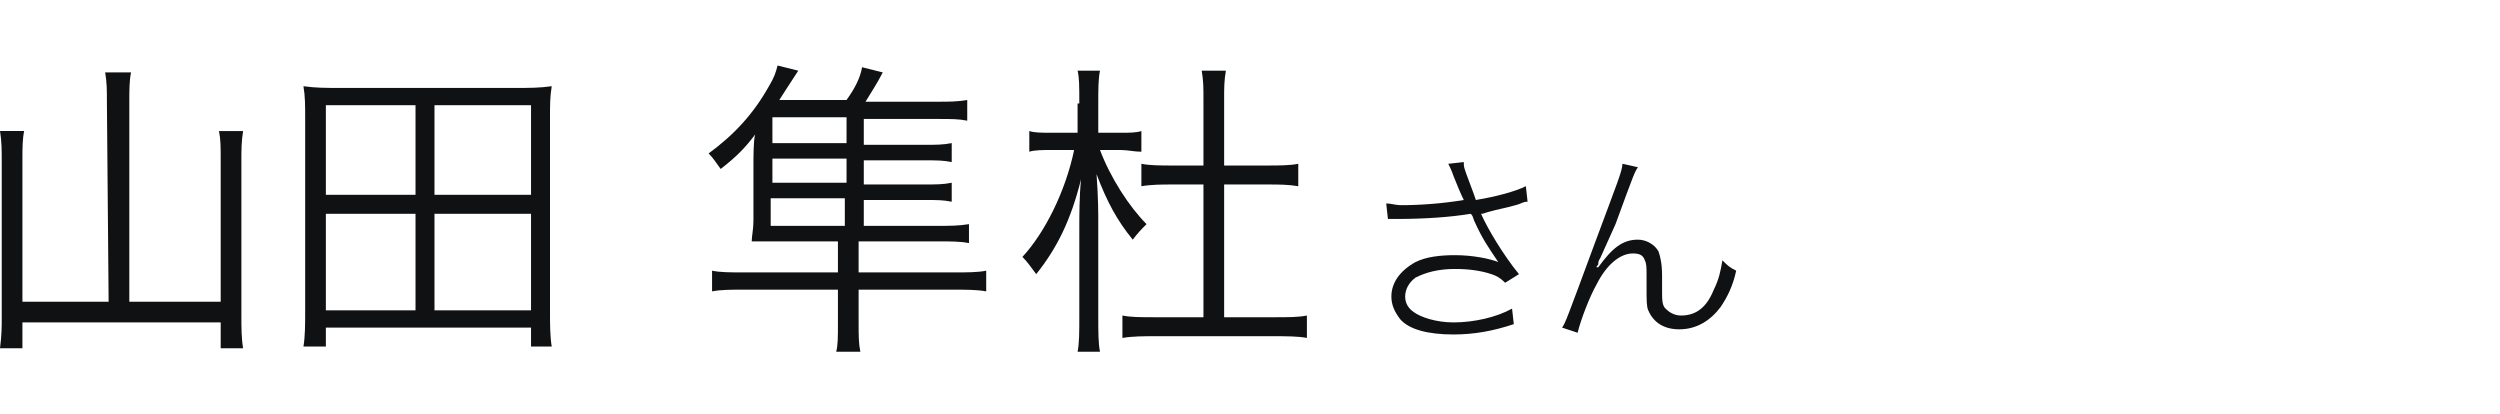
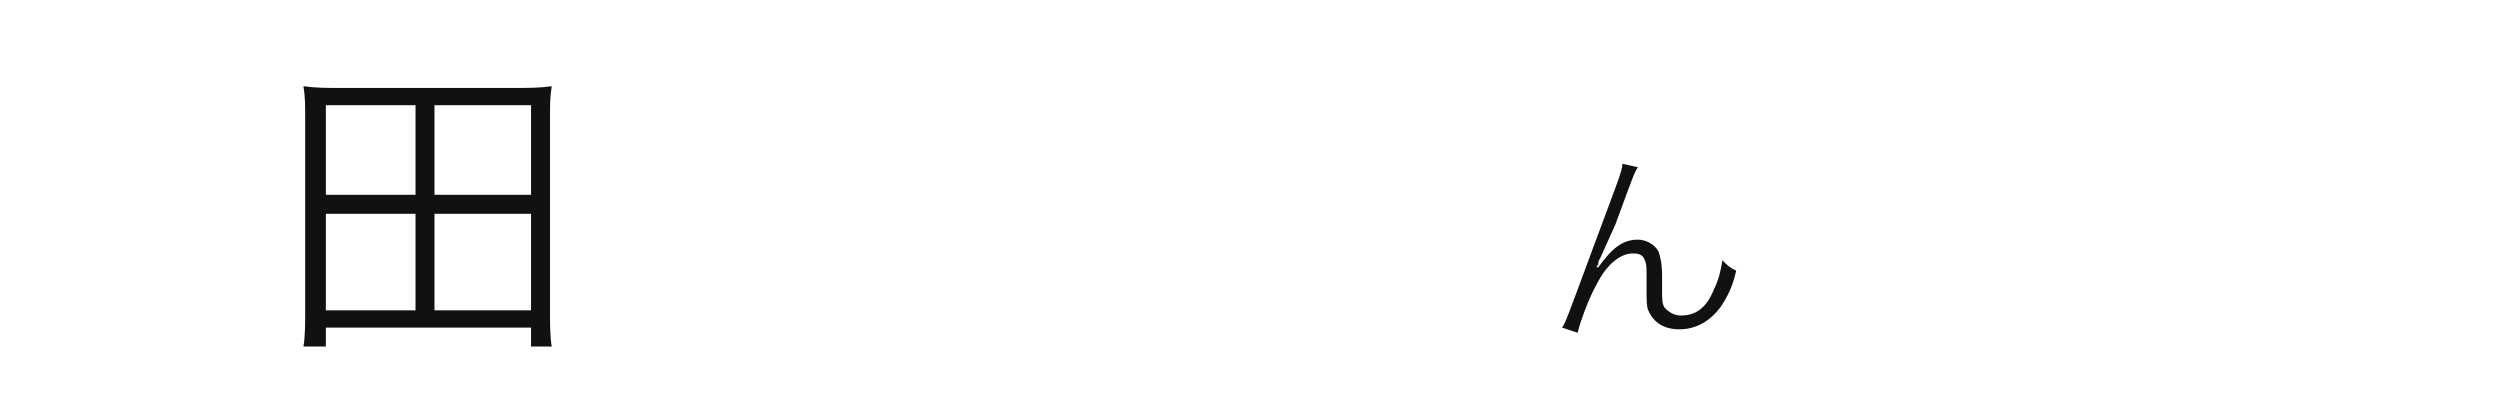
<svg xmlns="http://www.w3.org/2000/svg" version="1.1" id="レイヤー_1" x="0px" y="0px" viewBox="0 0 145 24" width="145" height="24" style="enable-background:new 0 0 145 24;" xml:space="preserve">
  <style type="text/css">
	.st0{enable-background:new    ;}
	.st1{fill:#101112;}
</style>
  <g id="img_name_cre_02" transform="translate(-159.5 -2176)">
    <g class="st0">
-       <path class="st1" d="M239.9,2187.8c0.3,0,0.5,0.1,0.9,0.1c1.1,0,2.4-0.1,3.6-0.3c-0.2-0.4-0.4-0.9-0.6-1.4    c-0.1-0.3-0.2-0.5-0.3-0.7l0.9-0.1c0,0.3,0,0.3,0.3,1.1s0.3,0.8,0.4,1.1c1.2-0.2,2.3-0.5,2.9-0.8l0.1,0.9c-0.3,0-0.3,0.1-0.7,0.2    c-0.7,0.2-0.9,0.2-1.6,0.4c-0.3,0.1-0.3,0.1-0.4,0.1c0.4,0.9,1.3,2.4,2.2,3.5l-0.8,0.5c-0.3-0.3-0.5-0.4-0.8-0.5    c-0.6-0.2-1.3-0.3-2.1-0.3c-1,0-1.7,0.2-2.3,0.5c-0.4,0.3-0.6,0.7-0.6,1.1c0,0.4,0.2,0.7,0.5,0.9c0.4,0.3,1.3,0.6,2.3,0.6    c1.2,0,2.5-0.3,3.4-0.8l0.1,0.9c-1.2,0.4-2.3,0.6-3.5,0.6c-1.5,0-2.6-0.3-3.1-0.9c-0.3-0.4-0.5-0.8-0.5-1.3c0-0.8,0.5-1.5,1.4-2    c0.6-0.3,1.4-0.4,2.3-0.4c1,0,2,0.2,2.5,0.4c-0.6-0.9-0.9-1.3-1.4-2.4c-0.1-0.3-0.1-0.3-0.2-0.4c-1.2,0.2-2.7,0.3-4.3,0.3    c-0.2,0-0.3,0-0.5,0L239.9,2187.8z" />
      <path class="st1" d="M254.5,2185.7c-0.2,0.3-0.2,0.3-1.3,3.3c-0.4,0.9-0.4,0.9-0.9,2c0,0-0.1,0.1-0.1,0.3c0,0.1-0.1,0.1-0.1,0.2    h0.1c0.8-1.1,1.4-1.6,2.3-1.6c0.5,0,1,0.3,1.2,0.7c0.1,0.3,0.2,0.7,0.2,1.4v0.8c0,0.6,0,0.9,0.2,1.1c0.2,0.2,0.5,0.4,0.9,0.4    c0.9,0,1.5-0.5,1.9-1.5c0.3-0.6,0.4-1.1,0.5-1.7c0.3,0.3,0.4,0.4,0.8,0.6c-0.2,0.9-0.5,1.5-0.9,2.1c-0.6,0.8-1.4,1.3-2.4,1.3    c-0.9,0-1.5-0.4-1.8-1.1c-0.1-0.2-0.1-0.6-0.1-1.3v-0.7c0-0.5,0-0.7-0.1-0.9c-0.1-0.3-0.3-0.4-0.7-0.4c-0.7,0-1.5,0.6-2.1,1.8    c-0.4,0.7-0.9,2-1.1,2.8l-0.9-0.3c0.2-0.3,0.2-0.3,1.9-4.9c1.3-3.5,1.6-4.2,1.6-4.6L254.5,2185.7z" />
    </g>
    <g class="st0">
-       <path class="st1" d="M165.7,2181.9c0-0.7,0-1.1-0.1-1.7h1.5c-0.1,0.5-0.1,1-0.1,1.7v11.6h5.3v-8.2c0-0.8,0-1.2-0.1-1.7h1.4    c-0.1,0.6-0.1,1.1-0.1,1.7v9c0,0.7,0,1.3,0.1,1.9h-1.3v-1.5h-11.5v1.5h-1.3c0.1-0.8,0.1-1.2,0.1-1.8v-9c0-0.7,0-1.2-0.1-1.8h1.4    c-0.1,0.5-0.1,1-0.1,1.7v8.2h5L165.7,2181.9L165.7,2181.9z" />
      <path class="st1" d="M190.3,2196.1v-1.1h-11.9v1.1h-1.3c0.1-0.6,0.1-1.3,0.1-2.1v-11.2c0-0.7,0-1.2-0.1-1.8    c0.7,0.1,1.3,0.1,2.1,0.1h10.2c0.8,0,1.4,0,2.1-0.1c-0.1,0.6-0.1,1.1-0.1,1.8v11.2c0,0.8,0,1.5,0.1,2.1H190.3z M178.4,2187.3h5.2    v-5.2h-5.2V2187.3z M178.4,2194h5.2v-5.6h-5.2V2194z M184.7,2187.3h5.6v-5.2h-5.6V2187.3z M184.7,2194h5.6v-5.6h-5.6V2194z" />
    </g>
    <g class="st0">
-       <path class="st1" d="M209.6,2189.1h4.2c0.8,0,1.3,0,1.9-0.1v1.1c-0.5-0.1-1-0.1-1.8-0.1h-4.6v1.8h5.5c0.8,0,1.4,0,1.9-0.1v1.2    c-0.5-0.1-1.2-0.1-1.9-0.1h-5.5v1.9c0,0.8,0,1.2,0.1,1.7H208c0.1-0.4,0.1-0.8,0.1-1.7v-1.9h-5.4c-0.8,0-1.4,0-1.9,0.1v-1.2    c0.5,0.1,1,0.1,1.9,0.1h5.4v-1.8h-3.8c-0.4,0-0.6,0-1.2,0c0-0.3,0.1-0.7,0.1-1.2v-3.2c0-0.5,0-1.5,0.1-1.8c-0.6,0.8-1.1,1.3-2,2    c-0.3-0.4-0.4-0.6-0.7-0.9c1.5-1.1,2.6-2.3,3.5-3.9c0.3-0.5,0.4-0.8,0.5-1.2l1.2,0.3c-0.6,0.9-0.9,1.4-1.1,1.7h3.9    c0.5-0.7,0.8-1.3,0.9-1.9l1.2,0.3c-0.3,0.6-0.7,1.2-1,1.7h4.1c0.8,0,1.2,0,1.8-0.1v1.2c-0.5-0.1-0.9-0.1-1.7-0.1h-4.3v1.5h3.5    c0.7,0,1.1,0,1.6-0.1v1.1c-0.5-0.1-0.8-0.1-1.6-0.1h-3.5v1.4h3.5c0.7,0,1.1,0,1.6-0.1v1.1c-0.5-0.1-0.8-0.1-1.6-0.1h-3.5V2189.1z     M208.6,2182.8h-4.3v1.5h4.3V2182.8z M208.6,2185.2h-4.3v1.4h4.3V2185.2z M204.2,2187.5v1.6h4.3v-1.6H204.2z" />
-       <path class="st1" d="M222.1,2182c0-1,0-1.5-0.1-1.9h1.3c-0.1,0.5-0.1,1-0.1,1.9v1.7h1.3c0.5,0,0.9,0,1.2-0.1v1.2    c-0.4,0-0.8-0.1-1.2-0.1h-1.2c0.6,1.6,1.7,3.3,2.7,4.3c-0.3,0.3-0.5,0.5-0.8,0.9c-0.9-1.1-1.5-2.2-2.1-3.8    c0.1,1.4,0.1,2.2,0.1,2.9v5.3c0,1,0,1.6,0.1,2.1H222c0.1-0.5,0.1-1.1,0.1-2.1v-5c0-0.8,0-1.9,0.1-2.9c-0.6,2.4-1.4,4-2.6,5.5    c-0.3-0.4-0.5-0.7-0.8-1c1.3-1.4,2.5-3.8,3-6.2h-1.3c-0.5,0-1,0-1.3,0.1v-1.2c0.3,0.1,0.7,0.1,1.3,0.1h1.5v-1.7H222.1z     M233.3,2194.4c1,0,1.5,0,2-0.1v1.3c-0.5-0.1-1.2-0.1-2-0.1h-6.7c-0.8,0-1.4,0-2,0.1v-1.3c0.5,0.1,1,0.1,2,0.1h2.7v-7.7h-1.7    c-0.7,0-1.3,0-1.9,0.1v-1.3c0.5,0.1,1.1,0.1,1.9,0.1h1.7v-3.9c0-0.6,0-1-0.1-1.6h1.4c-0.1,0.6-0.1,1-0.1,1.6v3.9h2.4    c0.8,0,1.4,0,1.9-0.1v1.3c-0.6-0.1-1.1-0.1-1.9-0.1h-2.4v7.7H233.3z" />
-     </g>
+       </g>
  </g>
</svg>